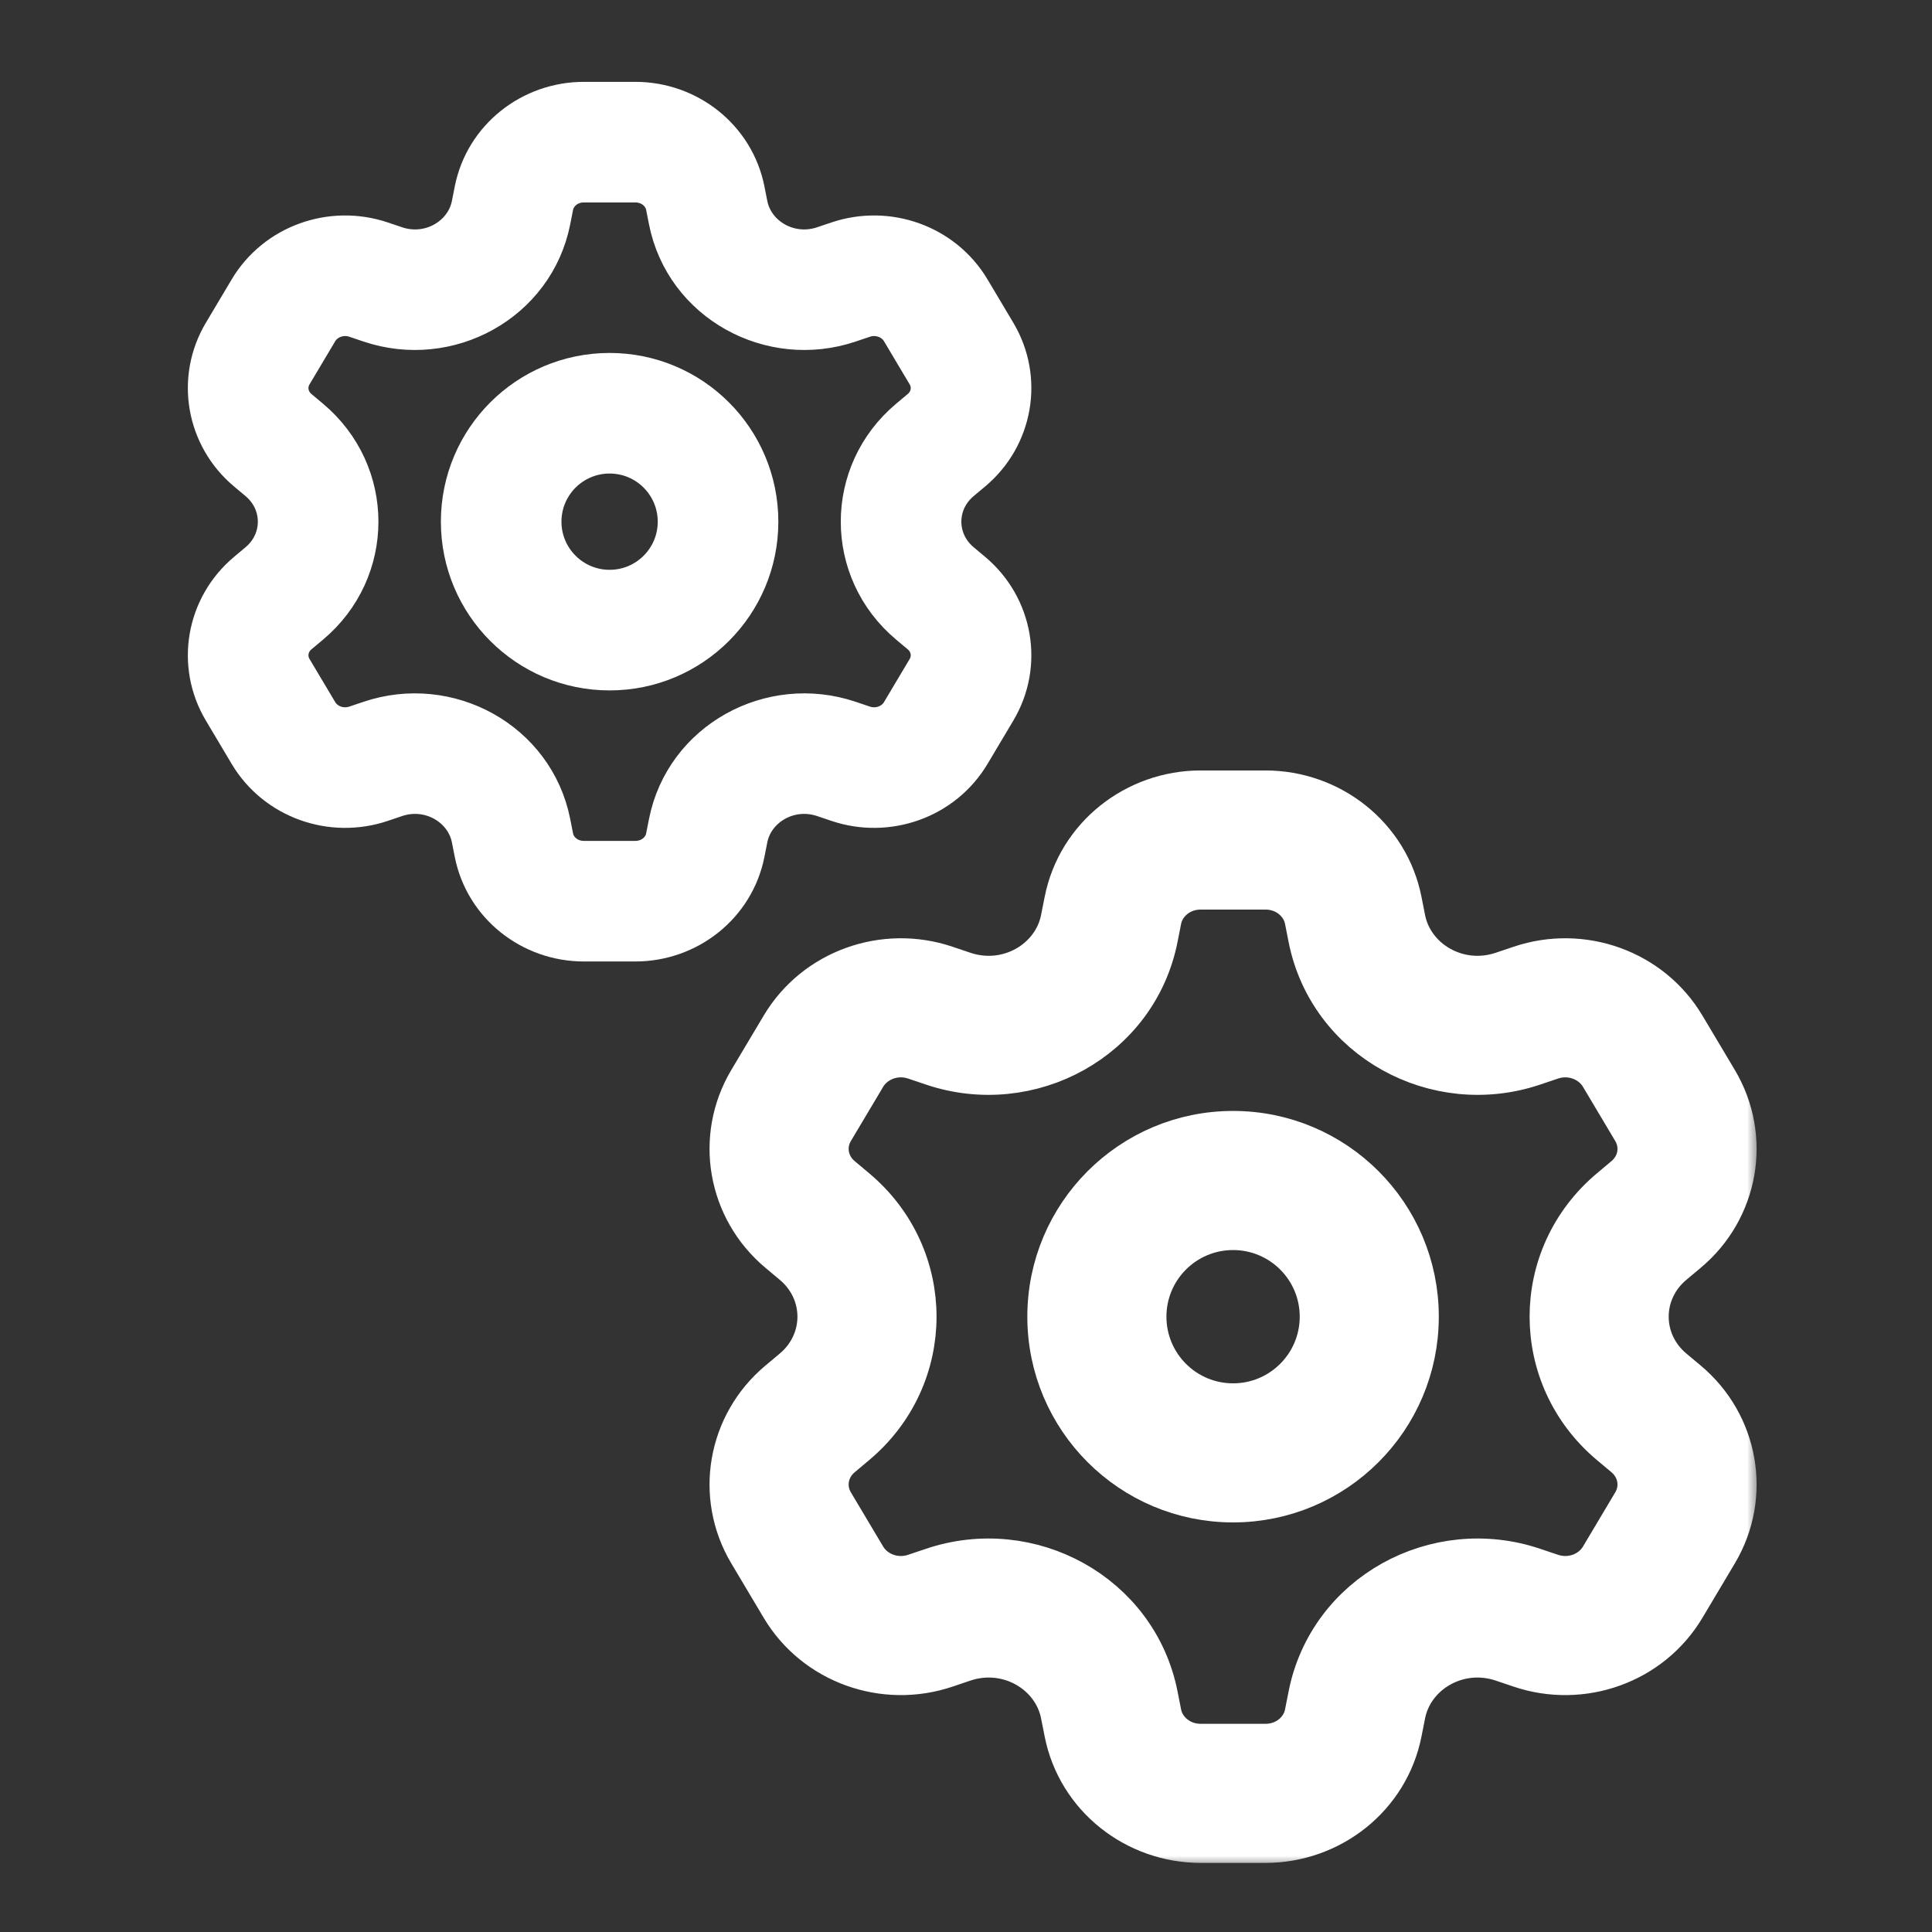
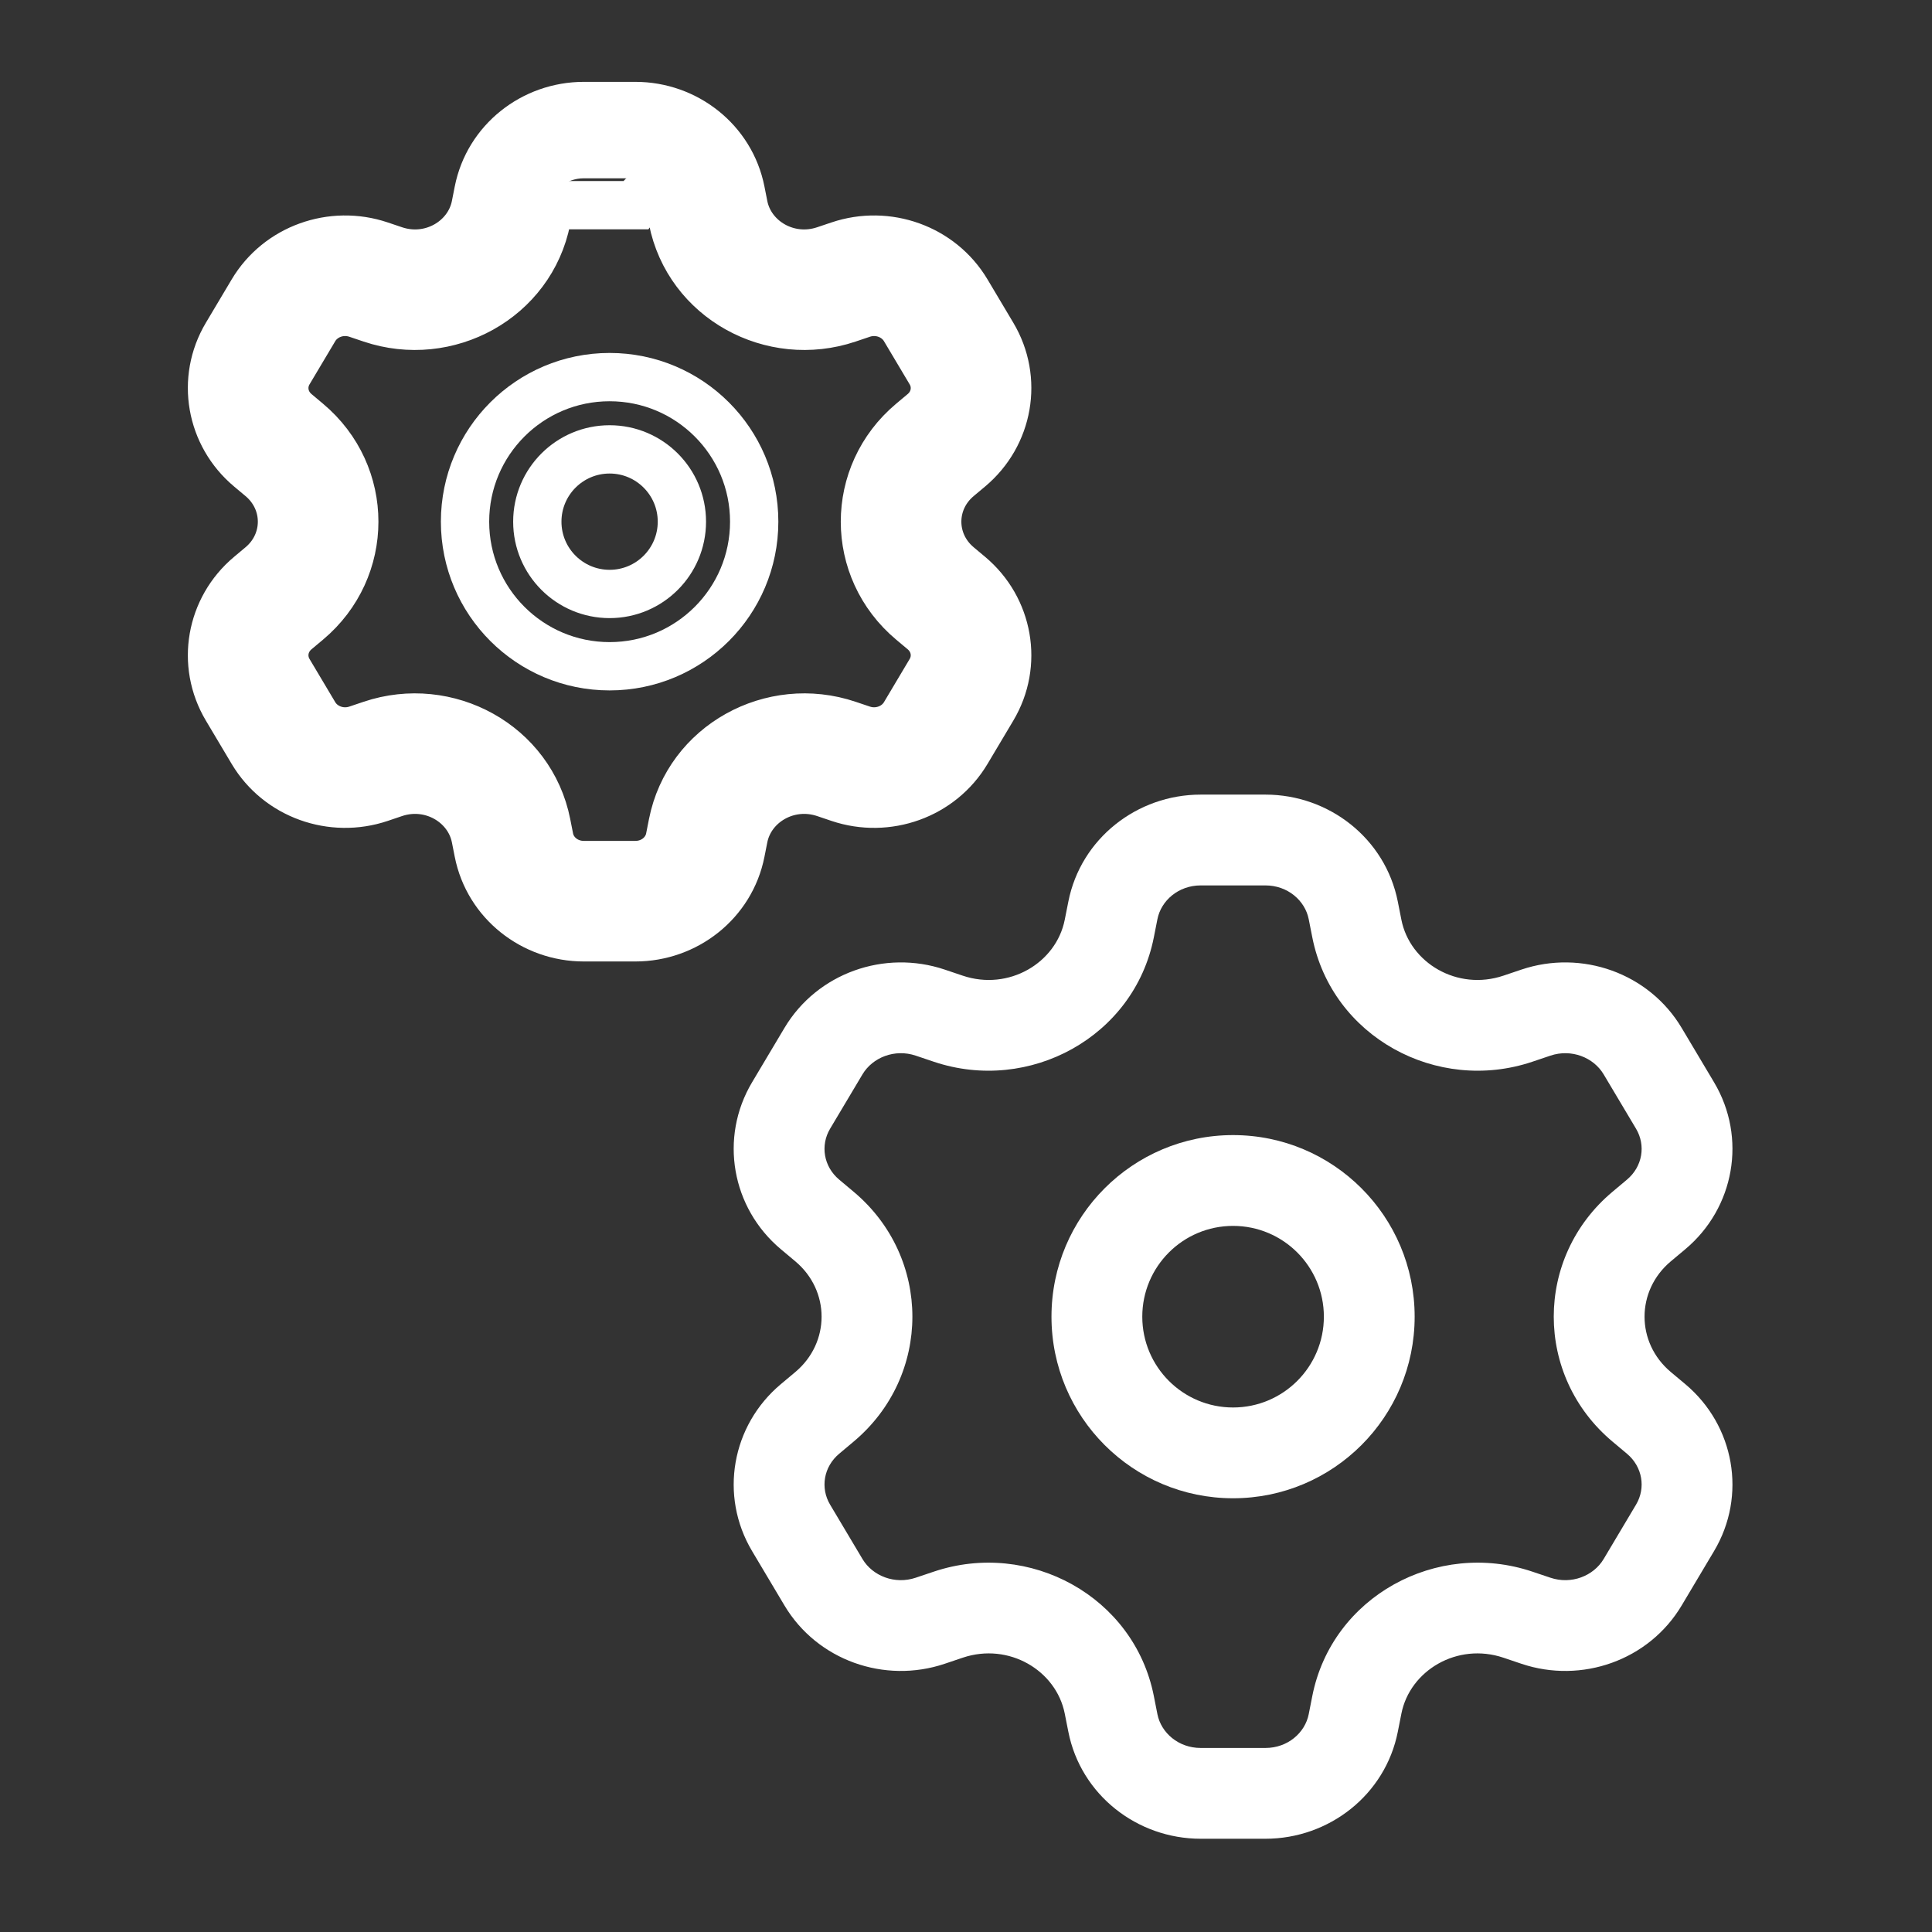
<svg xmlns="http://www.w3.org/2000/svg" width="90" height="90" viewBox="0 0 90 90" fill="none">
  <rect x="0" y="0" width="90" height="90" fill="#333333" stroke="none" />
  <mask id="path-1-outside-1_131_524" maskUnits="userSpaceOnUse" x="7.876" y="2.938" width="74" height="84" fill="black">
    <rect fill="white" x="7.876" y="2.938" width="74" height="84" />
    <path fill-rule="evenodd" clip-rule="evenodd" d="M57.441 52.877C52.77 52.877 48.982 56.664 48.982 61.336C48.982 66.008 52.77 69.795 57.441 69.795C62.113 69.795 65.9 66.008 65.9 61.336C65.9 56.664 62.113 52.877 57.441 52.877ZM53.212 61.336C53.212 59 55.106 57.107 57.441 57.107C59.777 57.107 61.671 59 61.671 61.336C61.671 63.672 59.777 65.566 57.441 65.566C55.106 65.566 53.212 63.672 53.212 61.336Z" />
    <path fill-rule="evenodd" clip-rule="evenodd" d="M55.932 37.016C52.97 37.016 50.348 39.062 49.768 41.999L49.6 42.845C49.203 44.854 46.998 46.174 44.847 45.45L44.008 45.167C41.204 44.223 38.067 45.327 36.543 47.885L35.034 50.418C33.497 53.001 34.081 56.271 36.376 58.194L37.048 58.757C38.681 60.126 38.681 62.546 37.048 63.915L36.376 64.478C34.081 66.401 33.497 69.672 35.034 72.254L36.543 74.788C38.067 77.346 41.205 78.449 44.008 77.505L44.847 77.222C46.998 76.498 49.203 77.818 49.6 79.827L49.768 80.674C50.348 83.61 52.97 85.656 55.932 85.656H58.95C61.913 85.656 64.534 83.61 65.115 80.673L65.282 79.828C65.679 77.818 67.885 76.498 70.035 77.222L70.874 77.505C73.678 78.449 76.816 77.346 78.339 74.788L79.848 72.254C81.386 69.672 80.801 66.401 78.507 64.478L77.834 63.915C76.201 62.546 76.201 60.126 77.834 58.757L78.507 58.194C80.801 56.271 81.386 53.001 79.848 50.418L78.339 47.885C76.816 45.327 73.678 44.223 70.874 45.167L70.035 45.45C67.885 46.174 65.679 44.854 65.282 42.845L65.115 41.999C64.534 39.062 61.913 37.016 58.95 37.016H55.932ZM53.917 42.819C54.089 41.951 54.899 41.246 55.932 41.246H58.95C59.983 41.246 60.794 41.951 60.965 42.819L61.132 43.664C62.049 48.305 66.938 50.956 71.385 49.459L72.224 49.176C73.195 48.849 74.231 49.252 74.705 50.049L76.214 52.582C76.674 53.355 76.518 54.342 75.79 54.952L75.118 55.516C71.467 58.575 71.467 64.097 75.118 67.157L75.79 67.72C76.518 68.331 76.674 69.318 76.214 70.09L74.705 72.624C74.231 73.42 73.195 73.823 72.224 73.496L71.385 73.214C66.938 71.716 62.049 74.367 61.132 79.008L60.965 79.854C60.794 80.722 59.983 81.427 58.95 81.427H55.932C54.899 81.427 54.089 80.722 53.917 79.854L53.75 79.007C52.833 74.367 47.944 71.716 43.497 73.214L42.658 73.496C41.688 73.823 40.652 73.42 40.177 72.624L38.668 70.09C38.209 69.318 38.364 68.331 39.093 67.72L39.765 67.156C43.415 64.097 43.415 58.575 39.765 55.516L39.093 54.952C38.364 54.342 38.209 53.355 38.668 52.582L40.177 50.049C40.652 49.252 41.688 48.849 42.658 49.176L43.498 49.459C47.944 50.956 52.833 48.305 53.75 43.665L53.917 42.819Z" />
    <path fill-rule="evenodd" clip-rule="evenodd" d="M28.398 17.567C24.678 17.567 21.663 20.582 21.663 24.302C21.663 28.021 24.678 31.037 28.398 31.037C32.117 31.037 35.133 28.021 35.133 24.302C35.133 20.582 32.117 17.567 28.398 17.567ZM25.03 24.302C25.03 22.442 26.538 20.934 28.398 20.934C30.258 20.934 31.765 22.442 31.765 24.302C31.765 26.161 30.258 27.669 28.398 27.669C26.538 27.669 25.03 26.161 25.03 24.302Z" />
-     <path fill-rule="evenodd" clip-rule="evenodd" d="M27.196 4.938C24.837 4.938 22.75 6.567 22.288 8.905L22.155 9.579C21.839 11.179 20.083 12.23 18.371 11.653L17.703 11.428C15.47 10.677 12.972 11.555 11.759 13.592L10.558 15.609C9.333 17.665 9.799 20.269 11.626 21.8L12.161 22.248C13.461 23.338 13.461 25.265 12.161 26.355L11.626 26.803C9.799 28.334 9.333 30.938 10.558 32.994L11.759 35.011C12.972 37.048 15.47 37.926 17.703 37.175L18.371 36.949C20.083 36.373 21.839 37.424 22.155 39.024L22.288 39.697C22.75 42.035 24.837 43.664 27.196 43.664H29.599C31.958 43.664 34.045 42.035 34.507 39.697L34.64 39.024C34.956 37.424 36.712 36.373 38.424 36.949L39.093 37.175C41.325 37.926 43.823 37.048 45.036 35.011L46.237 32.994C47.462 30.938 46.996 28.334 45.169 26.803L44.634 26.355C43.334 25.265 43.334 23.338 44.634 22.248L45.169 21.8C46.996 20.269 47.462 17.665 46.237 15.609L45.036 13.592C43.823 11.555 41.325 10.677 39.093 11.428L38.424 11.653C36.712 12.23 34.956 11.179 34.64 9.579L34.507 8.906C34.045 6.567 31.958 4.938 29.599 4.938H27.196ZM25.592 9.558C25.728 8.867 26.374 8.306 27.196 8.306H29.599C30.421 8.306 31.067 8.867 31.203 9.558L31.336 10.232C32.066 13.927 35.959 16.037 39.499 14.845L40.167 14.62C40.94 14.36 41.765 14.681 42.143 15.315L43.344 17.332C43.71 17.947 43.586 18.733 43.006 19.219L42.471 19.667C39.565 22.103 39.565 26.5 42.471 28.936L43.006 29.384C43.586 29.87 43.71 30.656 43.344 31.271L42.143 33.288C41.765 33.922 40.94 34.243 40.167 33.983L39.499 33.758C35.959 32.566 32.066 34.676 31.336 38.371L31.203 39.045C31.067 39.736 30.421 40.297 29.599 40.297H27.196C26.374 40.297 25.728 39.736 25.592 39.045L25.459 38.371C24.729 34.676 20.836 32.566 17.296 33.758L16.628 33.983C15.855 34.243 15.03 33.922 14.652 33.288L13.451 31.271C13.085 30.656 13.209 29.87 13.789 29.384L14.324 28.936C17.23 26.5 17.23 22.103 14.324 19.668L13.789 19.219C13.209 18.733 13.085 17.947 13.451 17.332L14.652 15.315C15.03 14.681 15.855 14.36 16.628 14.62L17.296 14.845C20.836 16.037 24.729 13.927 25.459 10.232L25.592 9.558Z" />
  </mask>
  <path fill-rule="evenodd" clip-rule="evenodd" d="M57.441 52.877C52.77 52.877 48.982 56.664 48.982 61.336C48.982 66.008 52.77 69.795 57.441 69.795C62.113 69.795 65.9 66.008 65.9 61.336C65.9 56.664 62.113 52.877 57.441 52.877ZM53.212 61.336C53.212 59 55.106 57.107 57.441 57.107C59.777 57.107 61.671 59 61.671 61.336C61.671 63.672 59.777 65.566 57.441 65.566C55.106 65.566 53.212 63.672 53.212 61.336Z" fill="white" />
  <path fill-rule="evenodd" clip-rule="evenodd" d="M55.932 37.016C52.97 37.016 50.348 39.062 49.768 41.999L49.6 42.845C49.203 44.854 46.998 46.174 44.847 45.45L44.008 45.167C41.204 44.223 38.067 45.327 36.543 47.885L35.034 50.418C33.497 53.001 34.081 56.271 36.376 58.194L37.048 58.757C38.681 60.126 38.681 62.546 37.048 63.915L36.376 64.478C34.081 66.401 33.497 69.672 35.034 72.254L36.543 74.788C38.067 77.346 41.205 78.449 44.008 77.505L44.847 77.222C46.998 76.498 49.203 77.818 49.6 79.827L49.768 80.674C50.348 83.61 52.97 85.656 55.932 85.656H58.95C61.913 85.656 64.534 83.61 65.115 80.673L65.282 79.828C65.679 77.818 67.885 76.498 70.035 77.222L70.874 77.505C73.678 78.449 76.816 77.346 78.339 74.788L79.848 72.254C81.386 69.672 80.801 66.401 78.507 64.478L77.834 63.915C76.201 62.546 76.201 60.126 77.834 58.757L78.507 58.194C80.801 56.271 81.386 53.001 79.848 50.418L78.339 47.885C76.816 45.327 73.678 44.223 70.874 45.167L70.035 45.45C67.885 46.174 65.679 44.854 65.282 42.845L65.115 41.999C64.534 39.062 61.913 37.016 58.95 37.016H55.932ZM53.917 42.819C54.089 41.951 54.899 41.246 55.932 41.246H58.95C59.983 41.246 60.794 41.951 60.965 42.819L61.132 43.664C62.049 48.305 66.938 50.956 71.385 49.459L72.224 49.176C73.195 48.849 74.231 49.252 74.705 50.049L76.214 52.582C76.674 53.355 76.518 54.342 75.79 54.952L75.118 55.516C71.467 58.575 71.467 64.097 75.118 67.157L75.79 67.72C76.518 68.331 76.674 69.318 76.214 70.09L74.705 72.624C74.231 73.42 73.195 73.823 72.224 73.496L71.385 73.214C66.938 71.716 62.049 74.367 61.132 79.008L60.965 79.854C60.794 80.722 59.983 81.427 58.95 81.427H55.932C54.899 81.427 54.089 80.722 53.917 79.854L53.75 79.007C52.833 74.367 47.944 71.716 43.497 73.214L42.658 73.496C41.688 73.823 40.652 73.42 40.177 72.624L38.668 70.09C38.209 69.318 38.364 68.331 39.093 67.72L39.765 67.156C43.415 64.097 43.415 58.575 39.765 55.516L39.093 54.952C38.364 54.342 38.209 53.355 38.668 52.582L40.177 50.049C40.652 49.252 41.688 48.849 42.658 49.176L43.498 49.459C47.944 50.956 52.833 48.305 53.75 43.665L53.917 42.819Z" fill="white" />
-   <path fill-rule="evenodd" clip-rule="evenodd" d="M28.398 17.567C24.678 17.567 21.663 20.582 21.663 24.302C21.663 28.021 24.678 31.037 28.398 31.037C32.117 31.037 35.133 28.021 35.133 24.302C35.133 20.582 32.117 17.567 28.398 17.567ZM25.03 24.302C25.03 22.442 26.538 20.934 28.398 20.934C30.258 20.934 31.765 22.442 31.765 24.302C31.765 26.161 30.258 27.669 28.398 27.669C26.538 27.669 25.03 26.161 25.03 24.302Z" fill="white" />
  <path fill-rule="evenodd" clip-rule="evenodd" d="M27.196 4.938C24.837 4.938 22.75 6.567 22.288 8.905L22.155 9.579C21.839 11.179 20.083 12.23 18.371 11.653L17.703 11.428C15.47 10.677 12.972 11.555 11.759 13.592L10.558 15.609C9.333 17.665 9.799 20.269 11.626 21.8L12.161 22.248C13.461 23.338 13.461 25.265 12.161 26.355L11.626 26.803C9.799 28.334 9.333 30.938 10.558 32.994L11.759 35.011C12.972 37.048 15.47 37.926 17.703 37.175L18.371 36.949C20.083 36.373 21.839 37.424 22.155 39.024L22.288 39.697C22.75 42.035 24.837 43.664 27.196 43.664H29.599C31.958 43.664 34.045 42.035 34.507 39.697L34.64 39.024C34.956 37.424 36.712 36.373 38.424 36.949L39.093 37.175C41.325 37.926 43.823 37.048 45.036 35.011L46.237 32.994C47.462 30.938 46.996 28.334 45.169 26.803L44.634 26.355C43.334 25.265 43.334 23.338 44.634 22.248L45.169 21.8C46.996 20.269 47.462 17.665 46.237 15.609L45.036 13.592C43.823 11.555 41.325 10.677 39.093 11.428L38.424 11.653C36.712 12.23 34.956 11.179 34.64 9.579L34.507 8.906C34.045 6.567 31.958 4.938 29.599 4.938H27.196ZM25.592 9.558C25.728 8.867 26.374 8.306 27.196 8.306H29.599C30.421 8.306 31.067 8.867 31.203 9.558L31.336 10.232C32.066 13.927 35.959 16.037 39.499 14.845L40.167 14.62C40.94 14.36 41.765 14.681 42.143 15.315L43.344 17.332C43.71 17.947 43.586 18.733 43.006 19.219L42.471 19.667C39.565 22.103 39.565 26.5 42.471 28.936L43.006 29.384C43.586 29.87 43.71 30.656 43.344 31.271L42.143 33.288C41.765 33.922 40.94 34.243 40.167 33.983L39.499 33.758C35.959 32.566 32.066 34.676 31.336 38.371L31.203 39.045C31.067 39.736 30.421 40.297 29.599 40.297H27.196C26.374 40.297 25.728 39.736 25.592 39.045L25.459 38.371C24.729 34.676 20.836 32.566 17.296 33.758L16.628 33.983C15.855 34.243 15.03 33.922 14.652 33.288L13.451 31.271C13.085 30.656 13.209 29.87 13.789 29.384L14.324 28.936C17.23 26.5 17.23 22.103 14.324 19.668L13.789 19.219C13.209 18.733 13.085 17.947 13.451 17.332L14.652 15.315C15.03 14.681 15.855 14.36 16.628 14.62L17.296 14.845C20.836 16.037 24.729 13.927 25.459 10.232L25.592 9.558Z" fill="white" />
-   <path fill-rule="evenodd" clip-rule="evenodd" d="M57.441 52.877C52.77 52.877 48.982 56.664 48.982 61.336C48.982 66.008 52.77 69.795 57.441 69.795C62.113 69.795 65.9 66.008 65.9 61.336C65.9 56.664 62.113 52.877 57.441 52.877ZM53.212 61.336C53.212 59 55.106 57.107 57.441 57.107C59.777 57.107 61.671 59 61.671 61.336C61.671 63.672 59.777 65.566 57.441 65.566C55.106 65.566 53.212 63.672 53.212 61.336Z" stroke="white" stroke-width="2.25" mask="url(#path-1-outside-1_131_524)" />
-   <path fill-rule="evenodd" clip-rule="evenodd" d="M55.932 37.016C52.97 37.016 50.348 39.062 49.768 41.999L49.6 42.845C49.203 44.854 46.998 46.174 44.847 45.45L44.008 45.167C41.204 44.223 38.067 45.327 36.543 47.885L35.034 50.418C33.497 53.001 34.081 56.271 36.376 58.194L37.048 58.757C38.681 60.126 38.681 62.546 37.048 63.915L36.376 64.478C34.081 66.401 33.497 69.672 35.034 72.254L36.543 74.788C38.067 77.346 41.205 78.449 44.008 77.505L44.847 77.222C46.998 76.498 49.203 77.818 49.6 79.827L49.768 80.674C50.348 83.61 52.97 85.656 55.932 85.656H58.95C61.913 85.656 64.534 83.61 65.115 80.673L65.282 79.828C65.679 77.818 67.885 76.498 70.035 77.222L70.874 77.505C73.678 78.449 76.816 77.346 78.339 74.788L79.848 72.254C81.386 69.672 80.801 66.401 78.507 64.478L77.834 63.915C76.201 62.546 76.201 60.126 77.834 58.757L78.507 58.194C80.801 56.271 81.386 53.001 79.848 50.418L78.339 47.885C76.816 45.327 73.678 44.223 70.874 45.167L70.035 45.45C67.885 46.174 65.679 44.854 65.282 42.845L65.115 41.999C64.534 39.062 61.913 37.016 58.95 37.016H55.932ZM53.917 42.819C54.089 41.951 54.899 41.246 55.932 41.246H58.95C59.983 41.246 60.794 41.951 60.965 42.819L61.132 43.664C62.049 48.305 66.938 50.956 71.385 49.459L72.224 49.176C73.195 48.849 74.231 49.252 74.705 50.049L76.214 52.582C76.674 53.355 76.518 54.342 75.79 54.952L75.118 55.516C71.467 58.575 71.467 64.097 75.118 67.157L75.79 67.72C76.518 68.331 76.674 69.318 76.214 70.09L74.705 72.624C74.231 73.42 73.195 73.823 72.224 73.496L71.385 73.214C66.938 71.716 62.049 74.367 61.132 79.008L60.965 79.854C60.794 80.722 59.983 81.427 58.95 81.427H55.932C54.899 81.427 54.089 80.722 53.917 79.854L53.75 79.007C52.833 74.367 47.944 71.716 43.497 73.214L42.658 73.496C41.688 73.823 40.652 73.42 40.177 72.624L38.668 70.09C38.209 69.318 38.364 68.331 39.093 67.72L39.765 67.156C43.415 64.097 43.415 58.575 39.765 55.516L39.093 54.952C38.364 54.342 38.209 53.355 38.668 52.582L40.177 50.049C40.652 49.252 41.688 48.849 42.658 49.176L43.498 49.459C47.944 50.956 52.833 48.305 53.75 43.665L53.917 42.819Z" stroke="white" stroke-width="2.25" mask="url(#path-1-outside-1_131_524)" />
  <path fill-rule="evenodd" clip-rule="evenodd" d="M28.398 17.567C24.678 17.567 21.663 20.582 21.663 24.302C21.663 28.021 24.678 31.037 28.398 31.037C32.117 31.037 35.133 28.021 35.133 24.302C35.133 20.582 32.117 17.567 28.398 17.567ZM25.03 24.302C25.03 22.442 26.538 20.934 28.398 20.934C30.258 20.934 31.765 22.442 31.765 24.302C31.765 26.161 30.258 27.669 28.398 27.669C26.538 27.669 25.03 26.161 25.03 24.302Z" stroke="white" stroke-width="2.25" mask="url(#path-1-outside-1_131_524)" />
-   <path fill-rule="evenodd" clip-rule="evenodd" d="M27.196 4.938C24.837 4.938 22.75 6.567 22.288 8.905L22.155 9.579C21.839 11.179 20.083 12.23 18.371 11.653L17.703 11.428C15.47 10.677 12.972 11.555 11.759 13.592L10.558 15.609C9.333 17.665 9.799 20.269 11.626 21.8L12.161 22.248C13.461 23.338 13.461 25.265 12.161 26.355L11.626 26.803C9.799 28.334 9.333 30.938 10.558 32.994L11.759 35.011C12.972 37.048 15.47 37.926 17.703 37.175L18.371 36.949C20.083 36.373 21.839 37.424 22.155 39.024L22.288 39.697C22.75 42.035 24.837 43.664 27.196 43.664H29.599C31.958 43.664 34.045 42.035 34.507 39.697L34.64 39.024C34.956 37.424 36.712 36.373 38.424 36.949L39.093 37.175C41.325 37.926 43.823 37.048 45.036 35.011L46.237 32.994C47.462 30.938 46.996 28.334 45.169 26.803L44.634 26.355C43.334 25.265 43.334 23.338 44.634 22.248L45.169 21.8C46.996 20.269 47.462 17.665 46.237 15.609L45.036 13.592C43.823 11.555 41.325 10.677 39.093 11.428L38.424 11.653C36.712 12.23 34.956 11.179 34.64 9.579L34.507 8.906C34.045 6.567 31.958 4.938 29.599 4.938H27.196ZM25.592 9.558C25.728 8.867 26.374 8.306 27.196 8.306H29.599C30.421 8.306 31.067 8.867 31.203 9.558L31.336 10.232C32.066 13.927 35.959 16.037 39.499 14.845L40.167 14.62C40.94 14.36 41.765 14.681 42.143 15.315L43.344 17.332C43.71 17.947 43.586 18.733 43.006 19.219L42.471 19.667C39.565 22.103 39.565 26.5 42.471 28.936L43.006 29.384C43.586 29.87 43.71 30.656 43.344 31.271L42.143 33.288C41.765 33.922 40.94 34.243 40.167 33.983L39.499 33.758C35.959 32.566 32.066 34.676 31.336 38.371L31.203 39.045C31.067 39.736 30.421 40.297 29.599 40.297H27.196C26.374 40.297 25.728 39.736 25.592 39.045L25.459 38.371C24.729 34.676 20.836 32.566 17.296 33.758L16.628 33.983C15.855 34.243 15.03 33.922 14.652 33.288L13.451 31.271C13.085 30.656 13.209 29.87 13.789 29.384L14.324 28.936C17.23 26.5 17.23 22.103 14.324 19.668L13.789 19.219C13.209 18.733 13.085 17.947 13.451 17.332L14.652 15.315C15.03 14.681 15.855 14.36 16.628 14.62L17.296 14.845C20.836 16.037 24.729 13.927 25.459 10.232L25.592 9.558Z" stroke="white" stroke-width="2.25" mask="url(#path-1-outside-1_131_524)" />
+   <path fill-rule="evenodd" clip-rule="evenodd" d="M27.196 4.938C24.837 4.938 22.75 6.567 22.288 8.905L22.155 9.579C21.839 11.179 20.083 12.23 18.371 11.653L17.703 11.428C15.47 10.677 12.972 11.555 11.759 13.592L10.558 15.609C9.333 17.665 9.799 20.269 11.626 21.8L12.161 22.248C13.461 23.338 13.461 25.265 12.161 26.355L11.626 26.803C9.799 28.334 9.333 30.938 10.558 32.994L11.759 35.011C12.972 37.048 15.47 37.926 17.703 37.175L18.371 36.949C20.083 36.373 21.839 37.424 22.155 39.024L22.288 39.697C22.75 42.035 24.837 43.664 27.196 43.664H29.599C31.958 43.664 34.045 42.035 34.507 39.697L34.64 39.024C34.956 37.424 36.712 36.373 38.424 36.949L39.093 37.175C41.325 37.926 43.823 37.048 45.036 35.011L46.237 32.994C47.462 30.938 46.996 28.334 45.169 26.803L44.634 26.355C43.334 25.265 43.334 23.338 44.634 22.248L45.169 21.8C46.996 20.269 47.462 17.665 46.237 15.609L45.036 13.592C43.823 11.555 41.325 10.677 39.093 11.428L38.424 11.653C36.712 12.23 34.956 11.179 34.64 9.579L34.507 8.906C34.045 6.567 31.958 4.938 29.599 4.938H27.196ZM25.592 9.558H29.599C30.421 8.306 31.067 8.867 31.203 9.558L31.336 10.232C32.066 13.927 35.959 16.037 39.499 14.845L40.167 14.62C40.94 14.36 41.765 14.681 42.143 15.315L43.344 17.332C43.71 17.947 43.586 18.733 43.006 19.219L42.471 19.667C39.565 22.103 39.565 26.5 42.471 28.936L43.006 29.384C43.586 29.87 43.71 30.656 43.344 31.271L42.143 33.288C41.765 33.922 40.94 34.243 40.167 33.983L39.499 33.758C35.959 32.566 32.066 34.676 31.336 38.371L31.203 39.045C31.067 39.736 30.421 40.297 29.599 40.297H27.196C26.374 40.297 25.728 39.736 25.592 39.045L25.459 38.371C24.729 34.676 20.836 32.566 17.296 33.758L16.628 33.983C15.855 34.243 15.03 33.922 14.652 33.288L13.451 31.271C13.085 30.656 13.209 29.87 13.789 29.384L14.324 28.936C17.23 26.5 17.23 22.103 14.324 19.668L13.789 19.219C13.209 18.733 13.085 17.947 13.451 17.332L14.652 15.315C15.03 14.681 15.855 14.36 16.628 14.62L17.296 14.845C20.836 16.037 24.729 13.927 25.459 10.232L25.592 9.558Z" stroke="white" stroke-width="2.25" mask="url(#path-1-outside-1_131_524)" />
</svg>